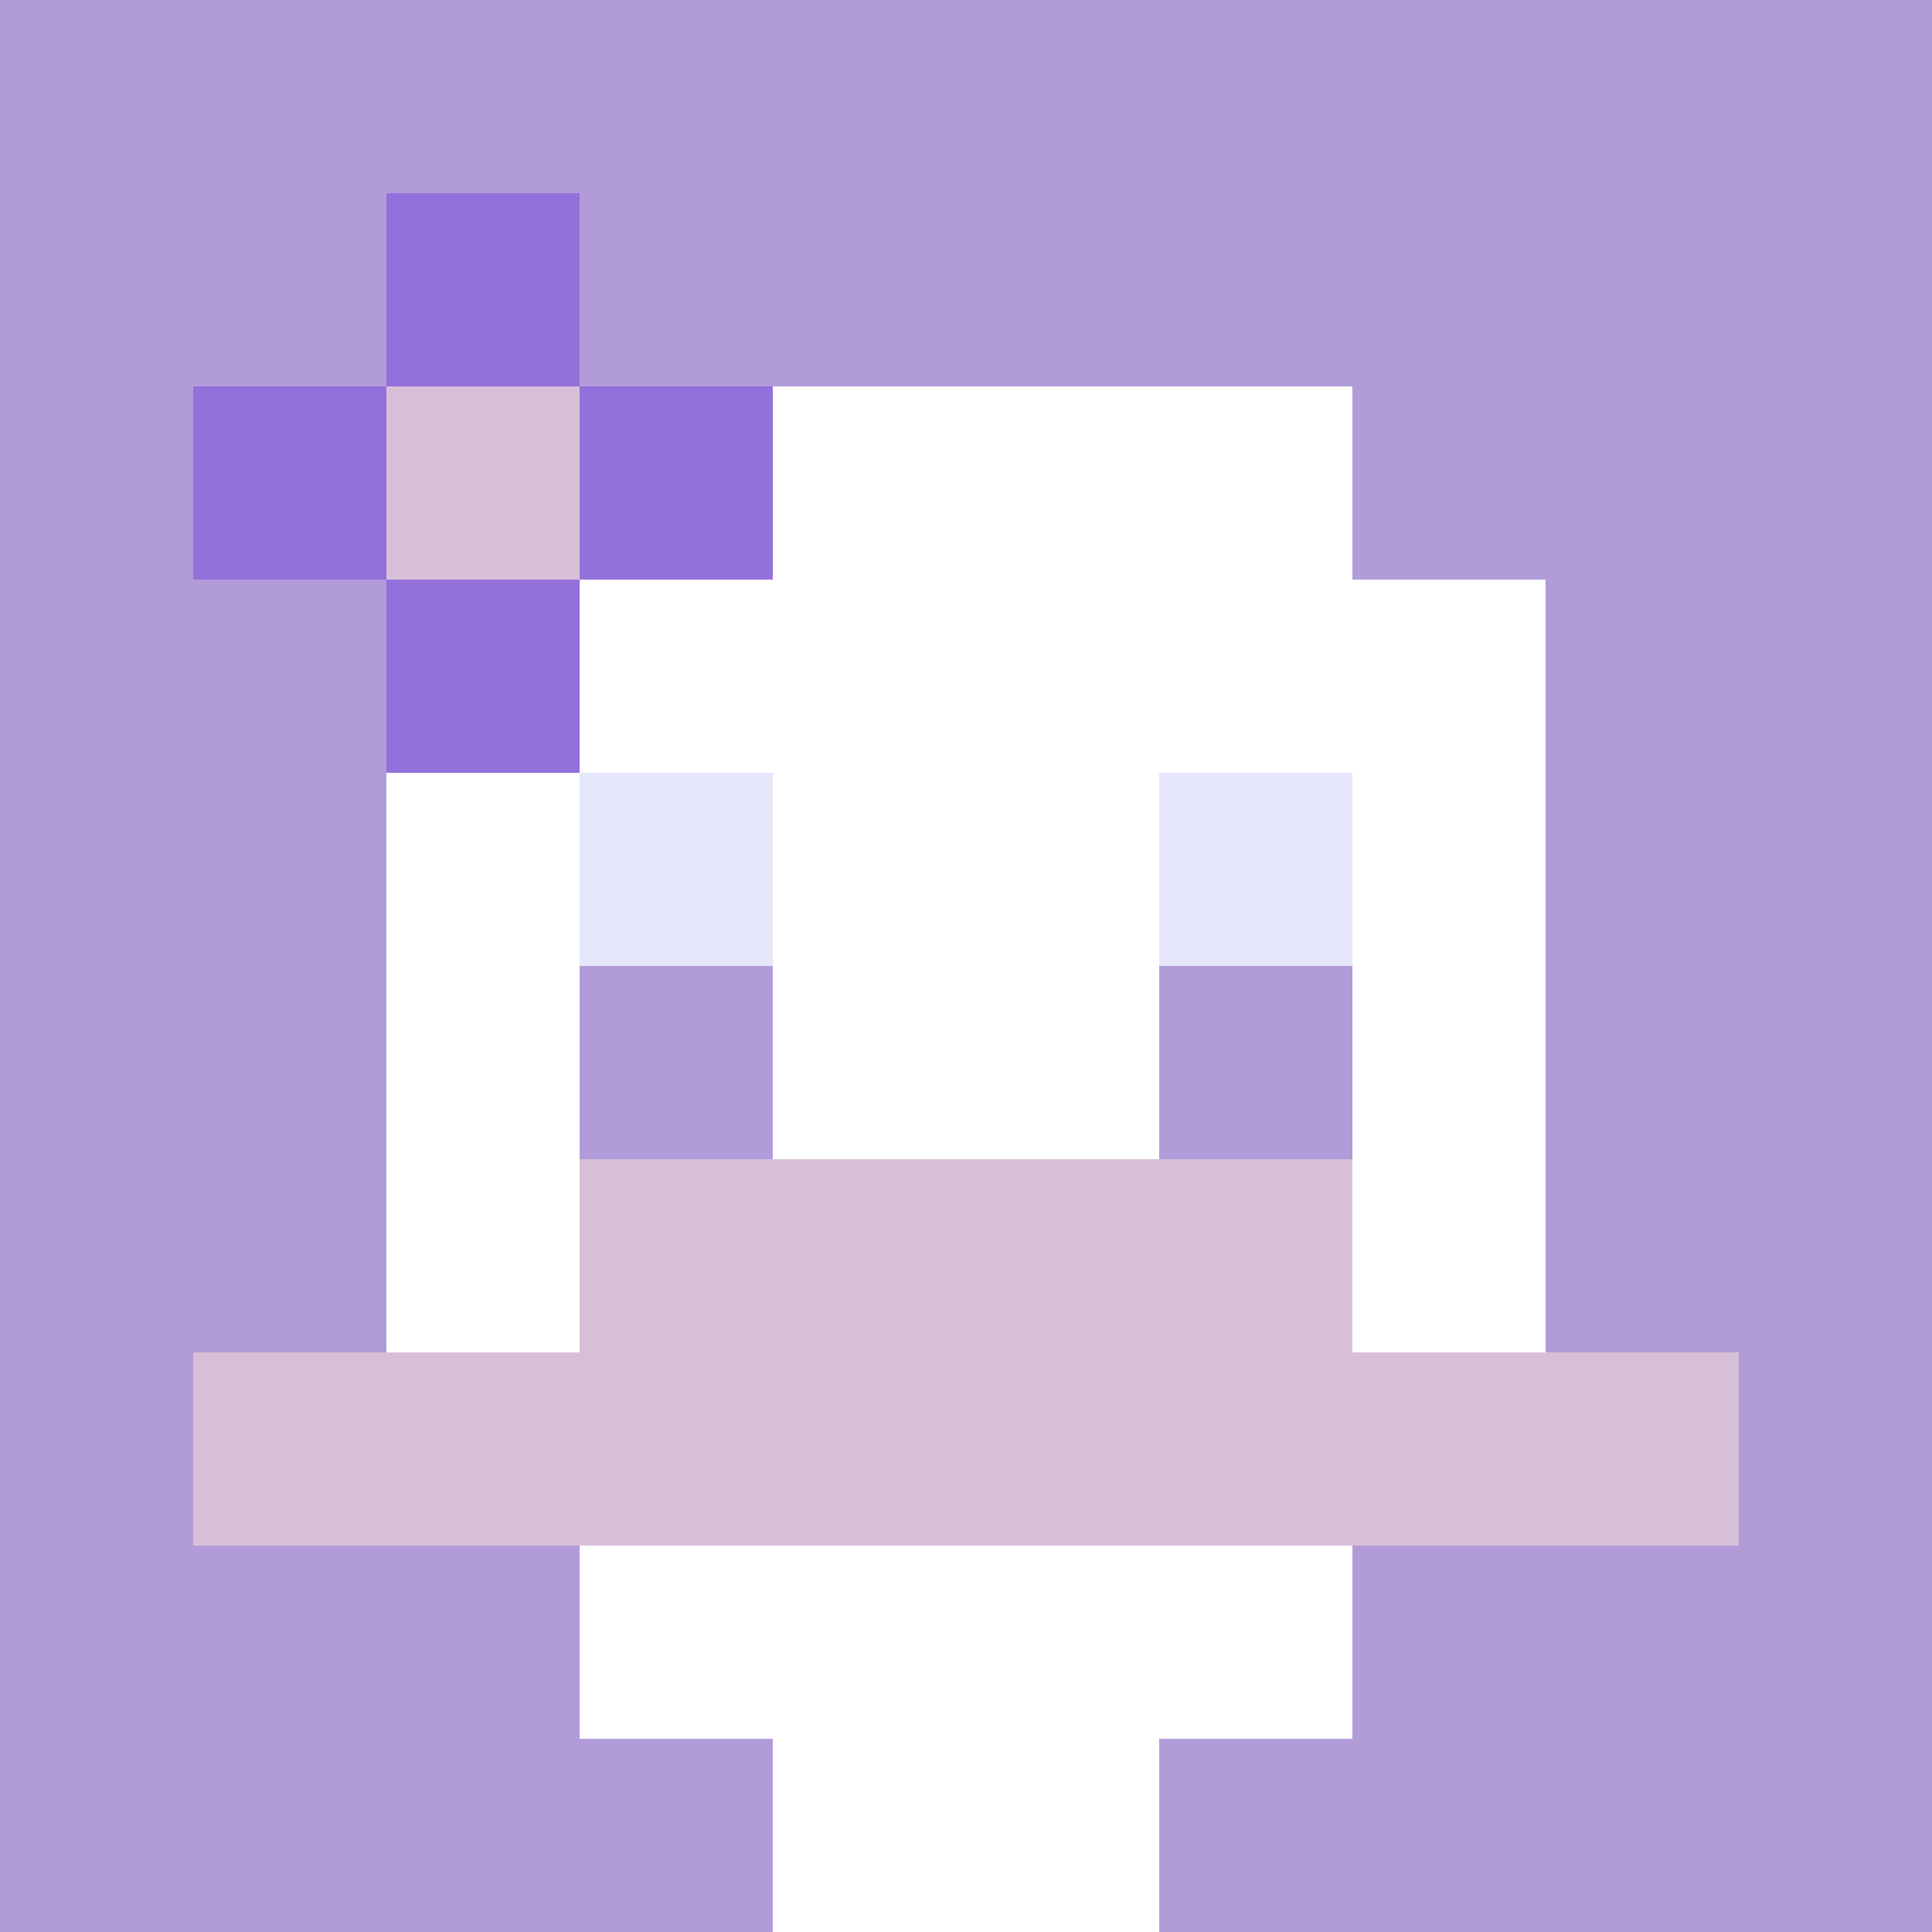
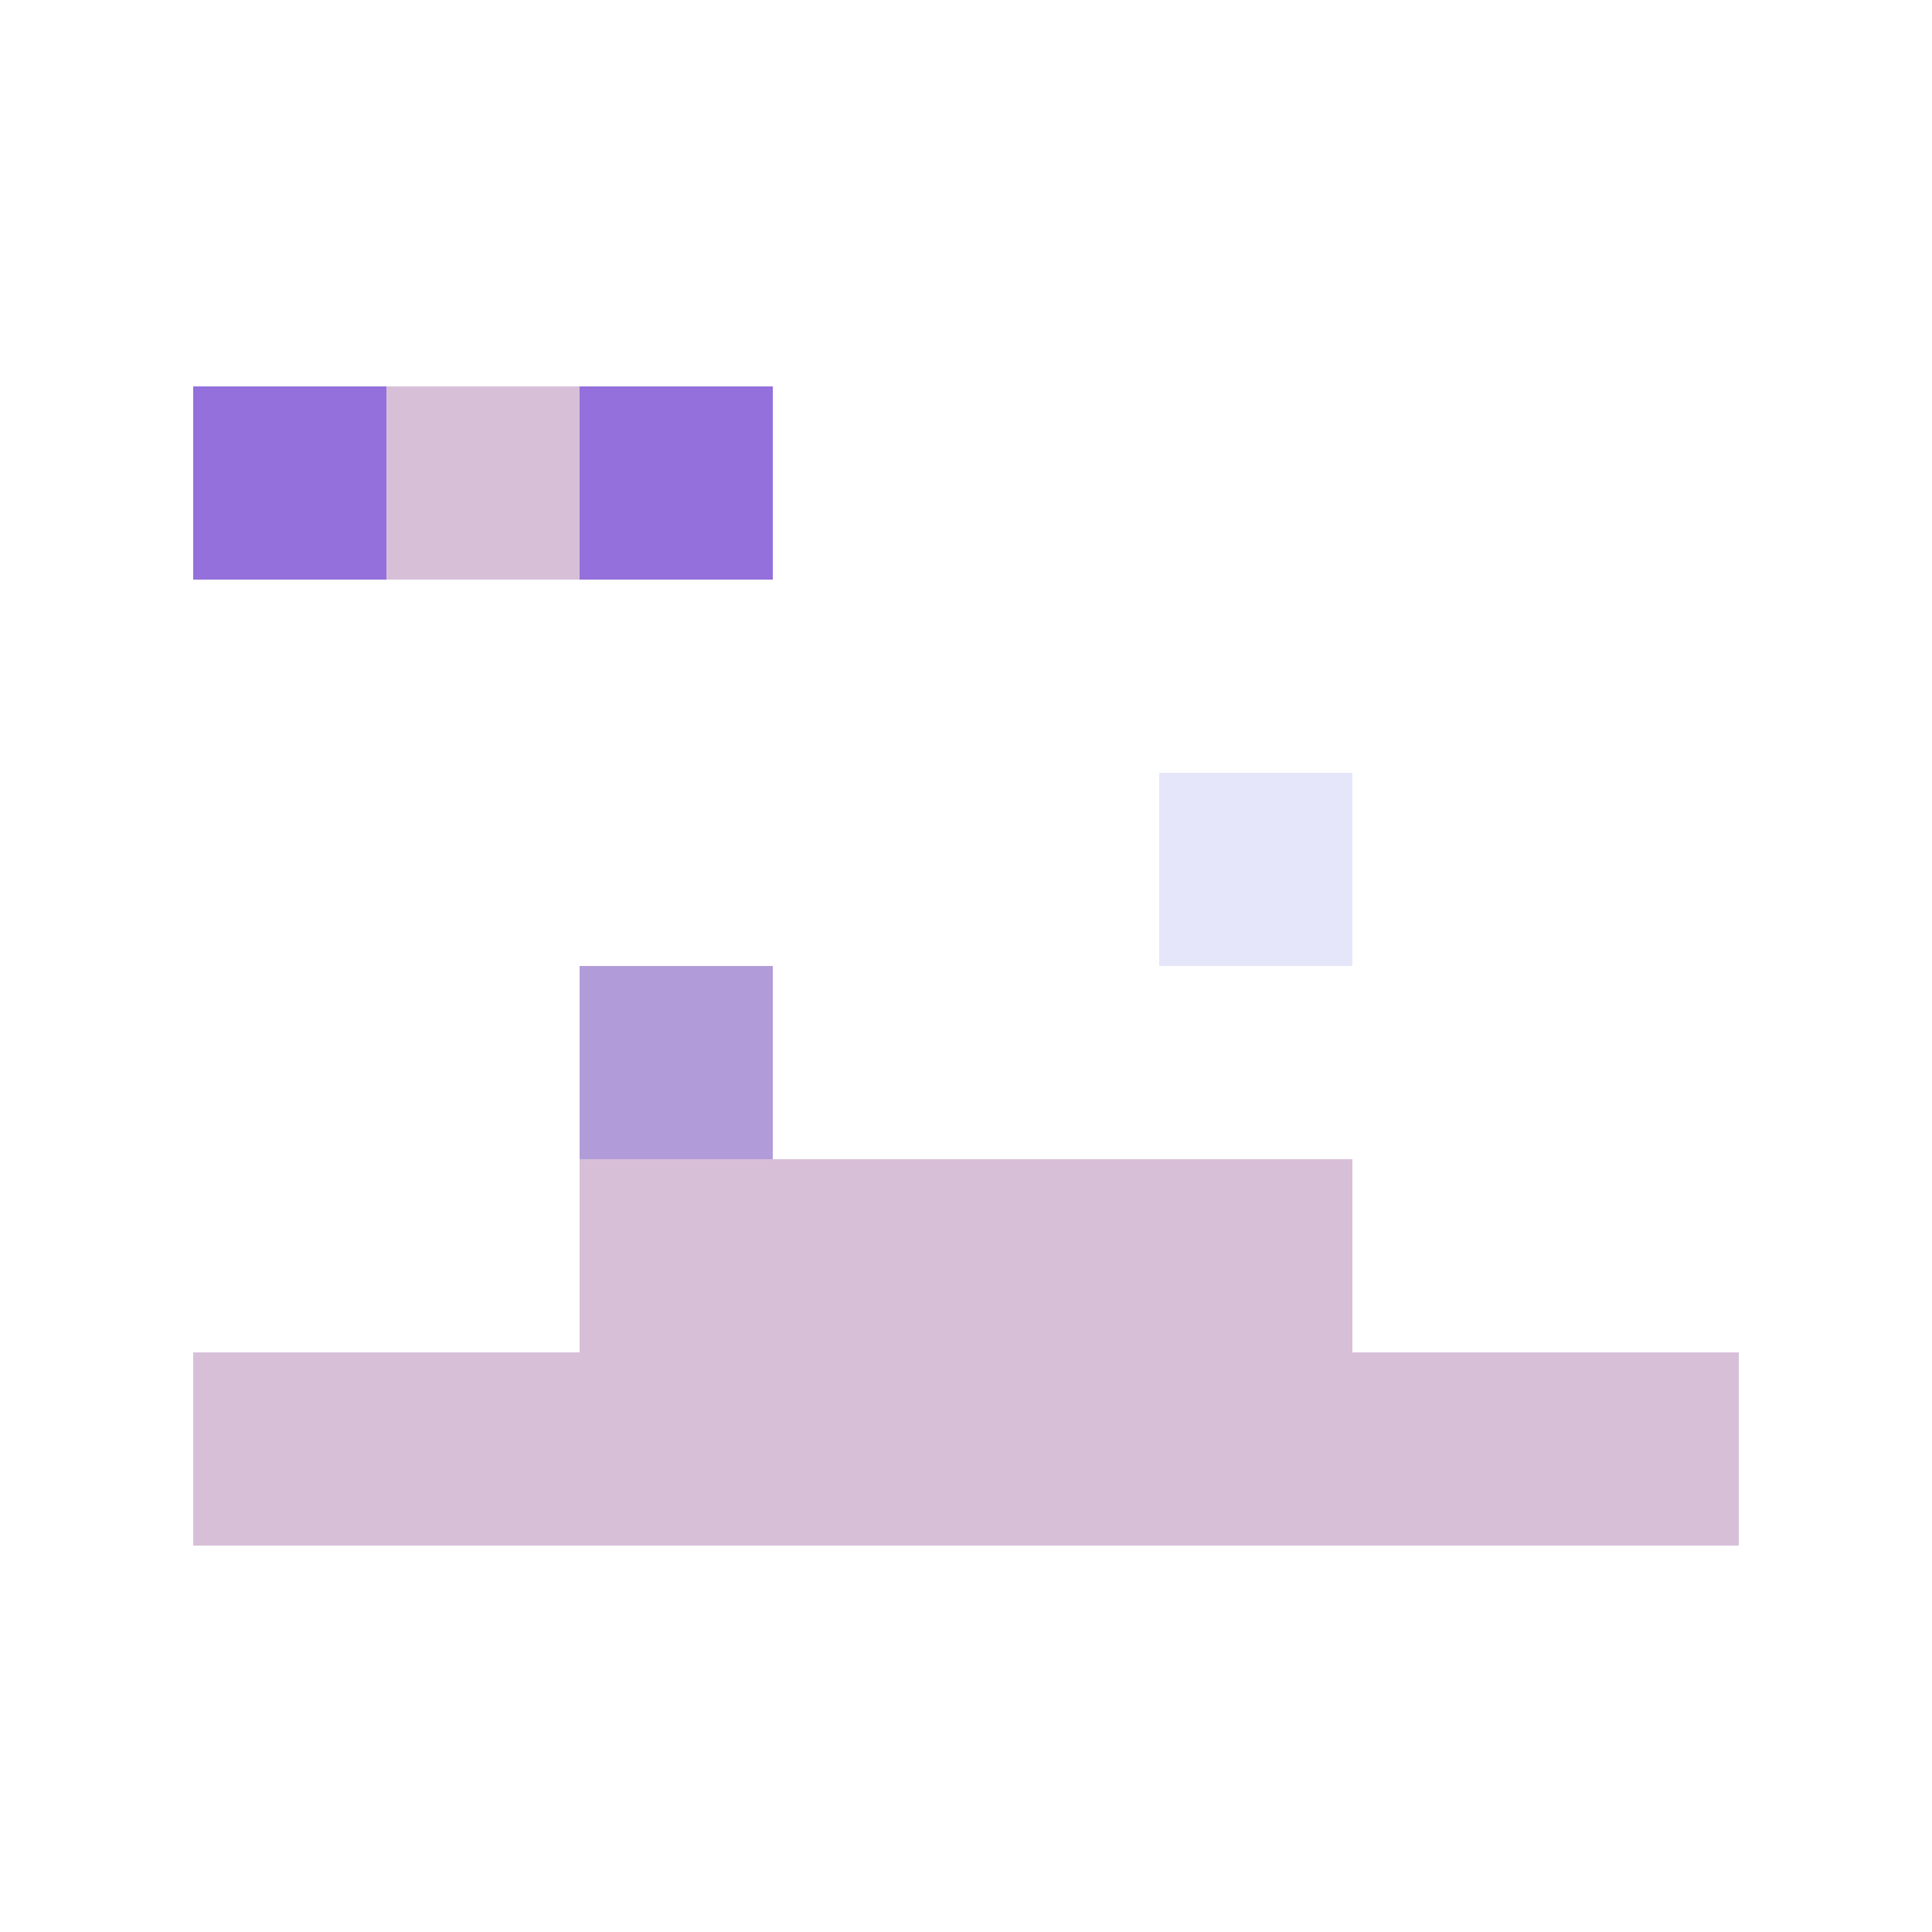
<svg xmlns="http://www.w3.org/2000/svg" version="1.1" width="600" height="600" viewBox="0 0 123 123">
  <title>'goose-pfp-flower' by Dmitri Cherniak</title>
  <desc>The Goose Is Loose (Purple Edition)</desc>
-   <rect width="100%" height="100%" fill="#060404" />
  <g>
    <g id="0-0">
-       <rect x="0" y="0" height="123" width="123" fill="#B19CD9" />
      <g>
        <rect id="0-0-3-2-4-7" x="36.9" y="24.6" width="49.2" height="86.1" fill="#FFFFFF" />
        <rect id="0-0-2-3-6-5" x="24.6" y="36.9" width="73.8" height="61.5" fill="#FFFFFF" />
        <rect id="0-0-4-8-2-2" x="49.2" y="98.4" width="24.6" height="24.6" fill="#FFFFFF" />
        <rect id="0-0-1-7-8-1" x="12.3" y="86.1" width="98.4" height="12.3" fill="#D8BFD8" />
        <rect id="0-0-3-6-4-2" x="36.9" y="73.8" width="49.2" height="24.6" fill="#D8BFD8" />
-         <rect id="0-0-3-4-1-1" x="36.9" y="49.2" width="12.3" height="12.3" fill="#E6E6FA" />
        <rect id="0-0-6-4-1-1" x="73.8" y="49.2" width="12.3" height="12.3" fill="#E6E6FA" />
        <rect id="0-0-3-5-1-1" x="36.9" y="61.5" width="12.3" height="12.3" fill="#B19CD9" />
-         <rect id="0-0-6-5-1-1" x="73.8" y="61.5" width="12.3" height="12.3" fill="#B19CD9" />
        <rect id="0-0-1-2-3-1" x="12.3" y="24.6" width="36.9" height="12.3" fill="#9370DB" />
-         <rect id="0-0-2-1-1-3" x="24.6" y="12.3" width="12.3" height="36.9" fill="#9370DB" />
        <rect id="0-0-2-2-1-1" x="24.6" y="24.6" width="12.3" height="12.3" fill="#D8BFD8" />
      </g>
    </g>
  </g>
</svg>